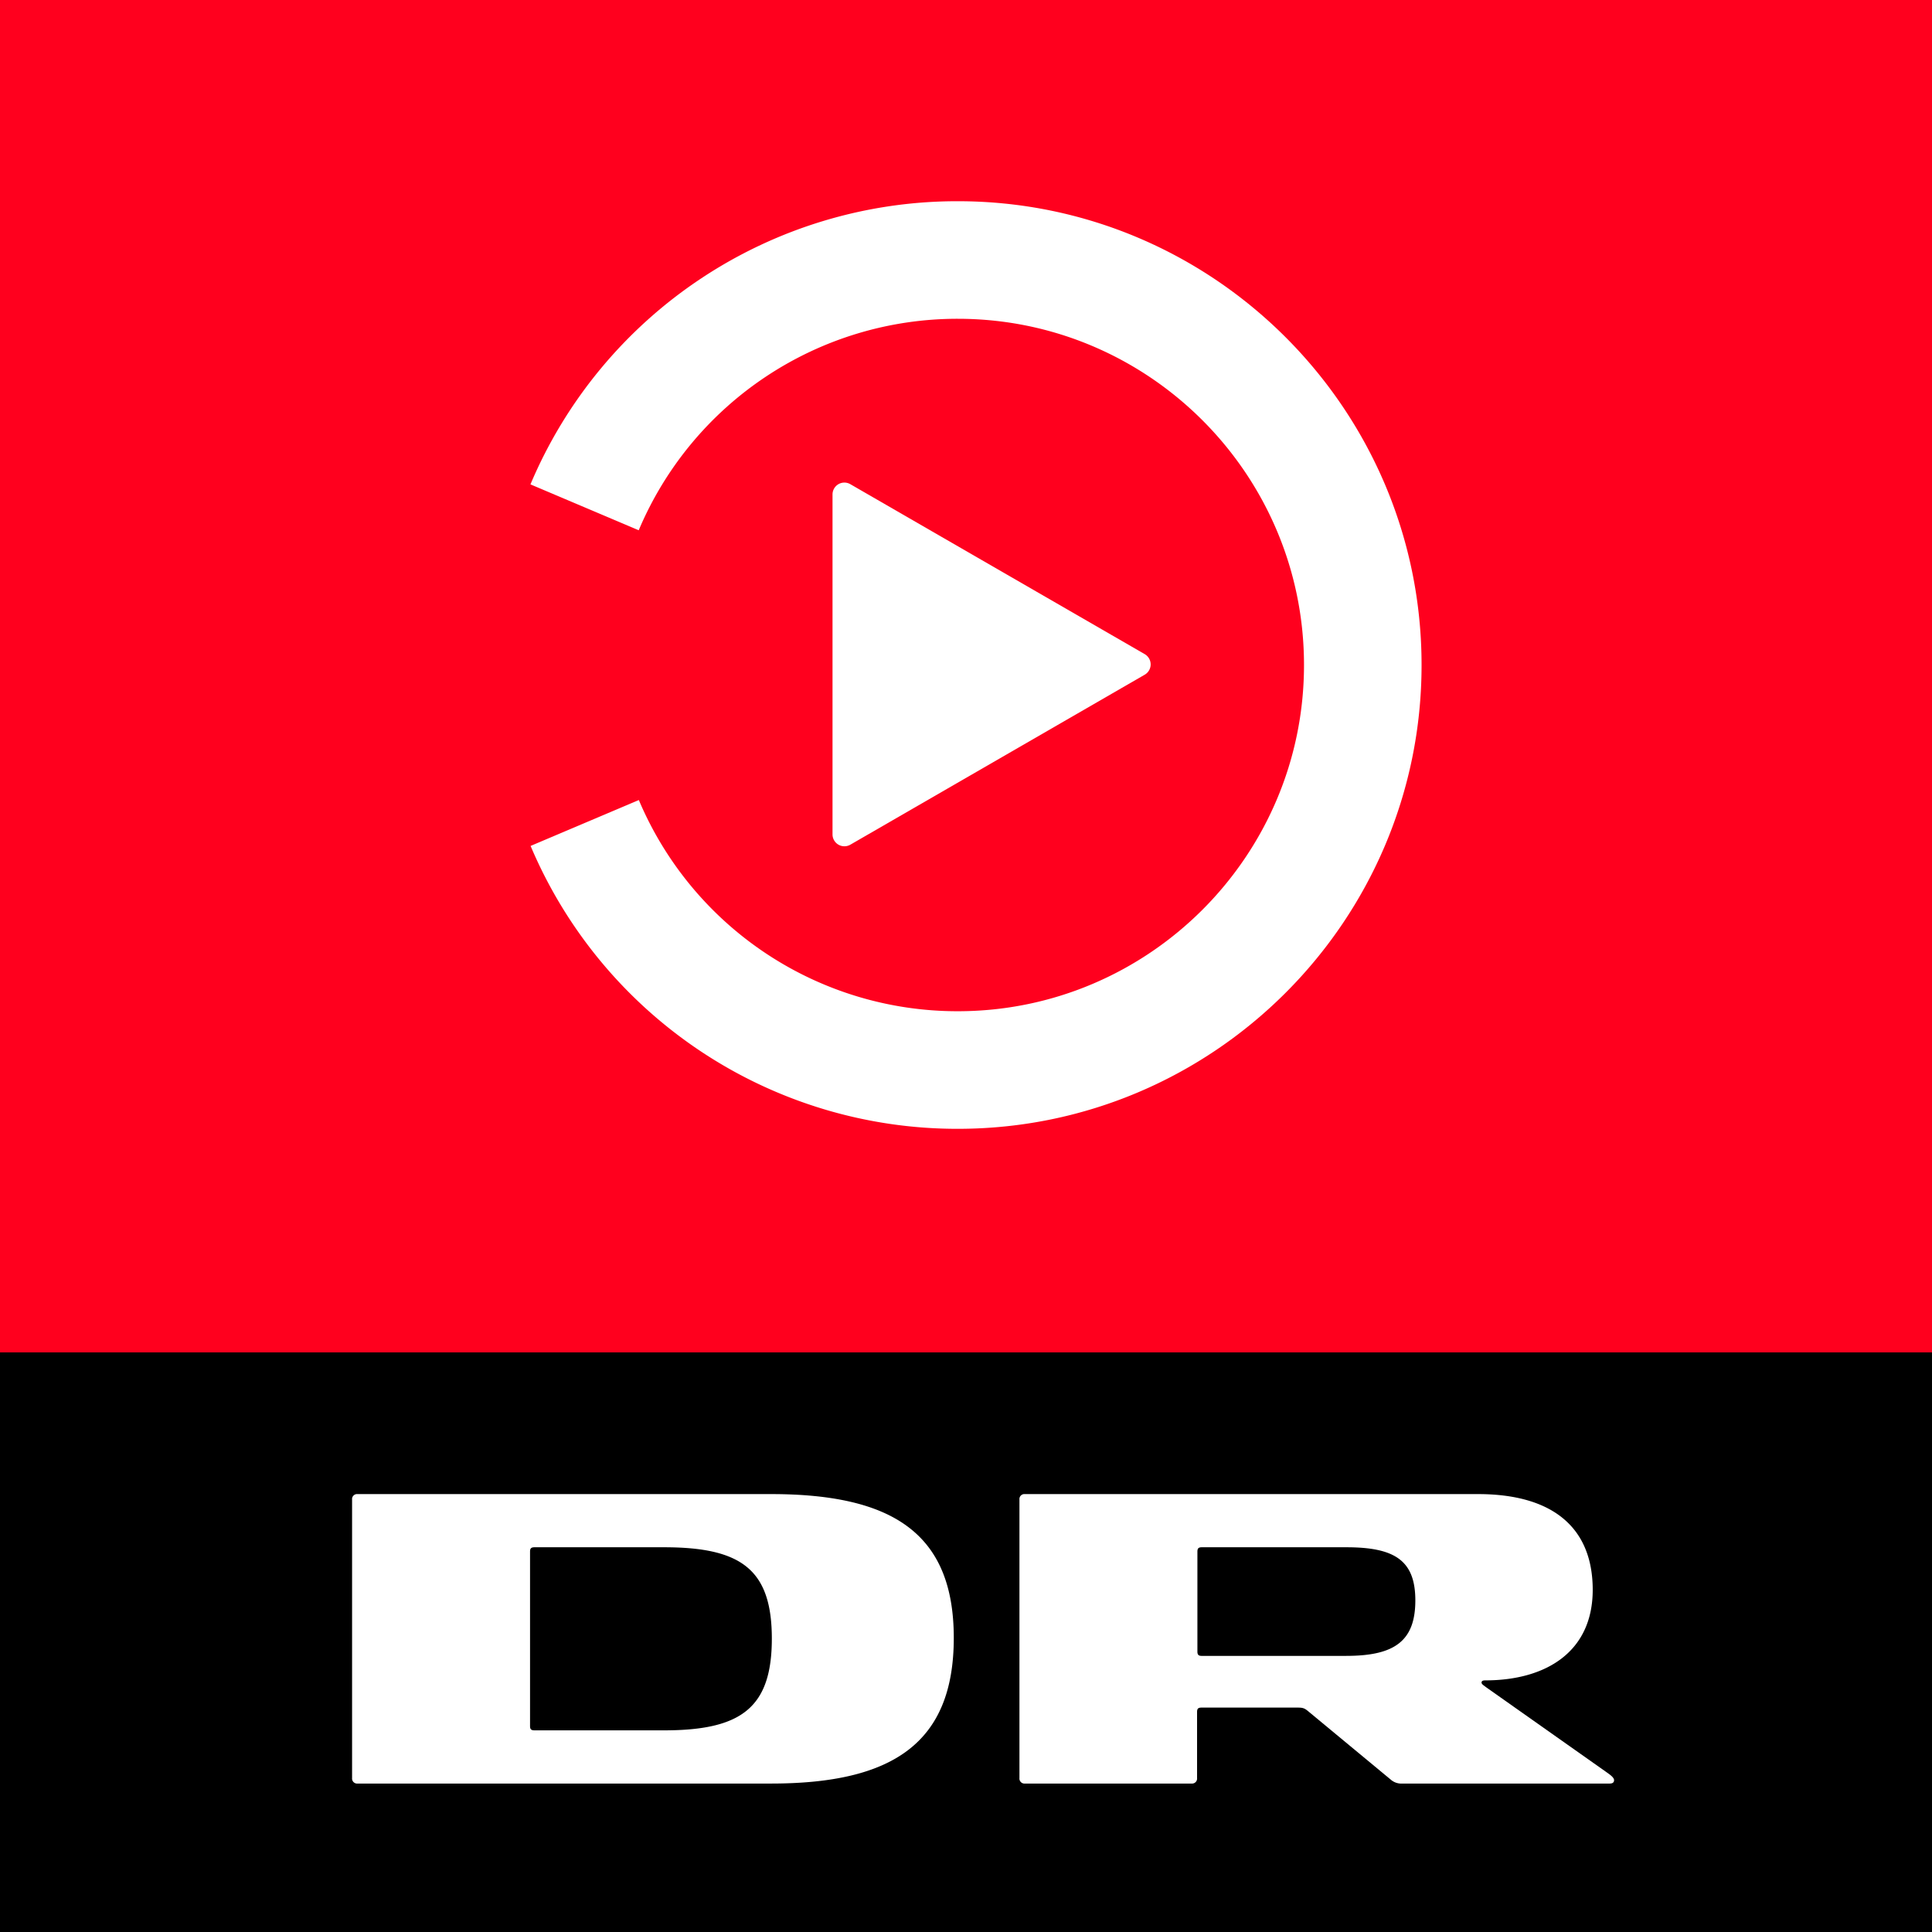
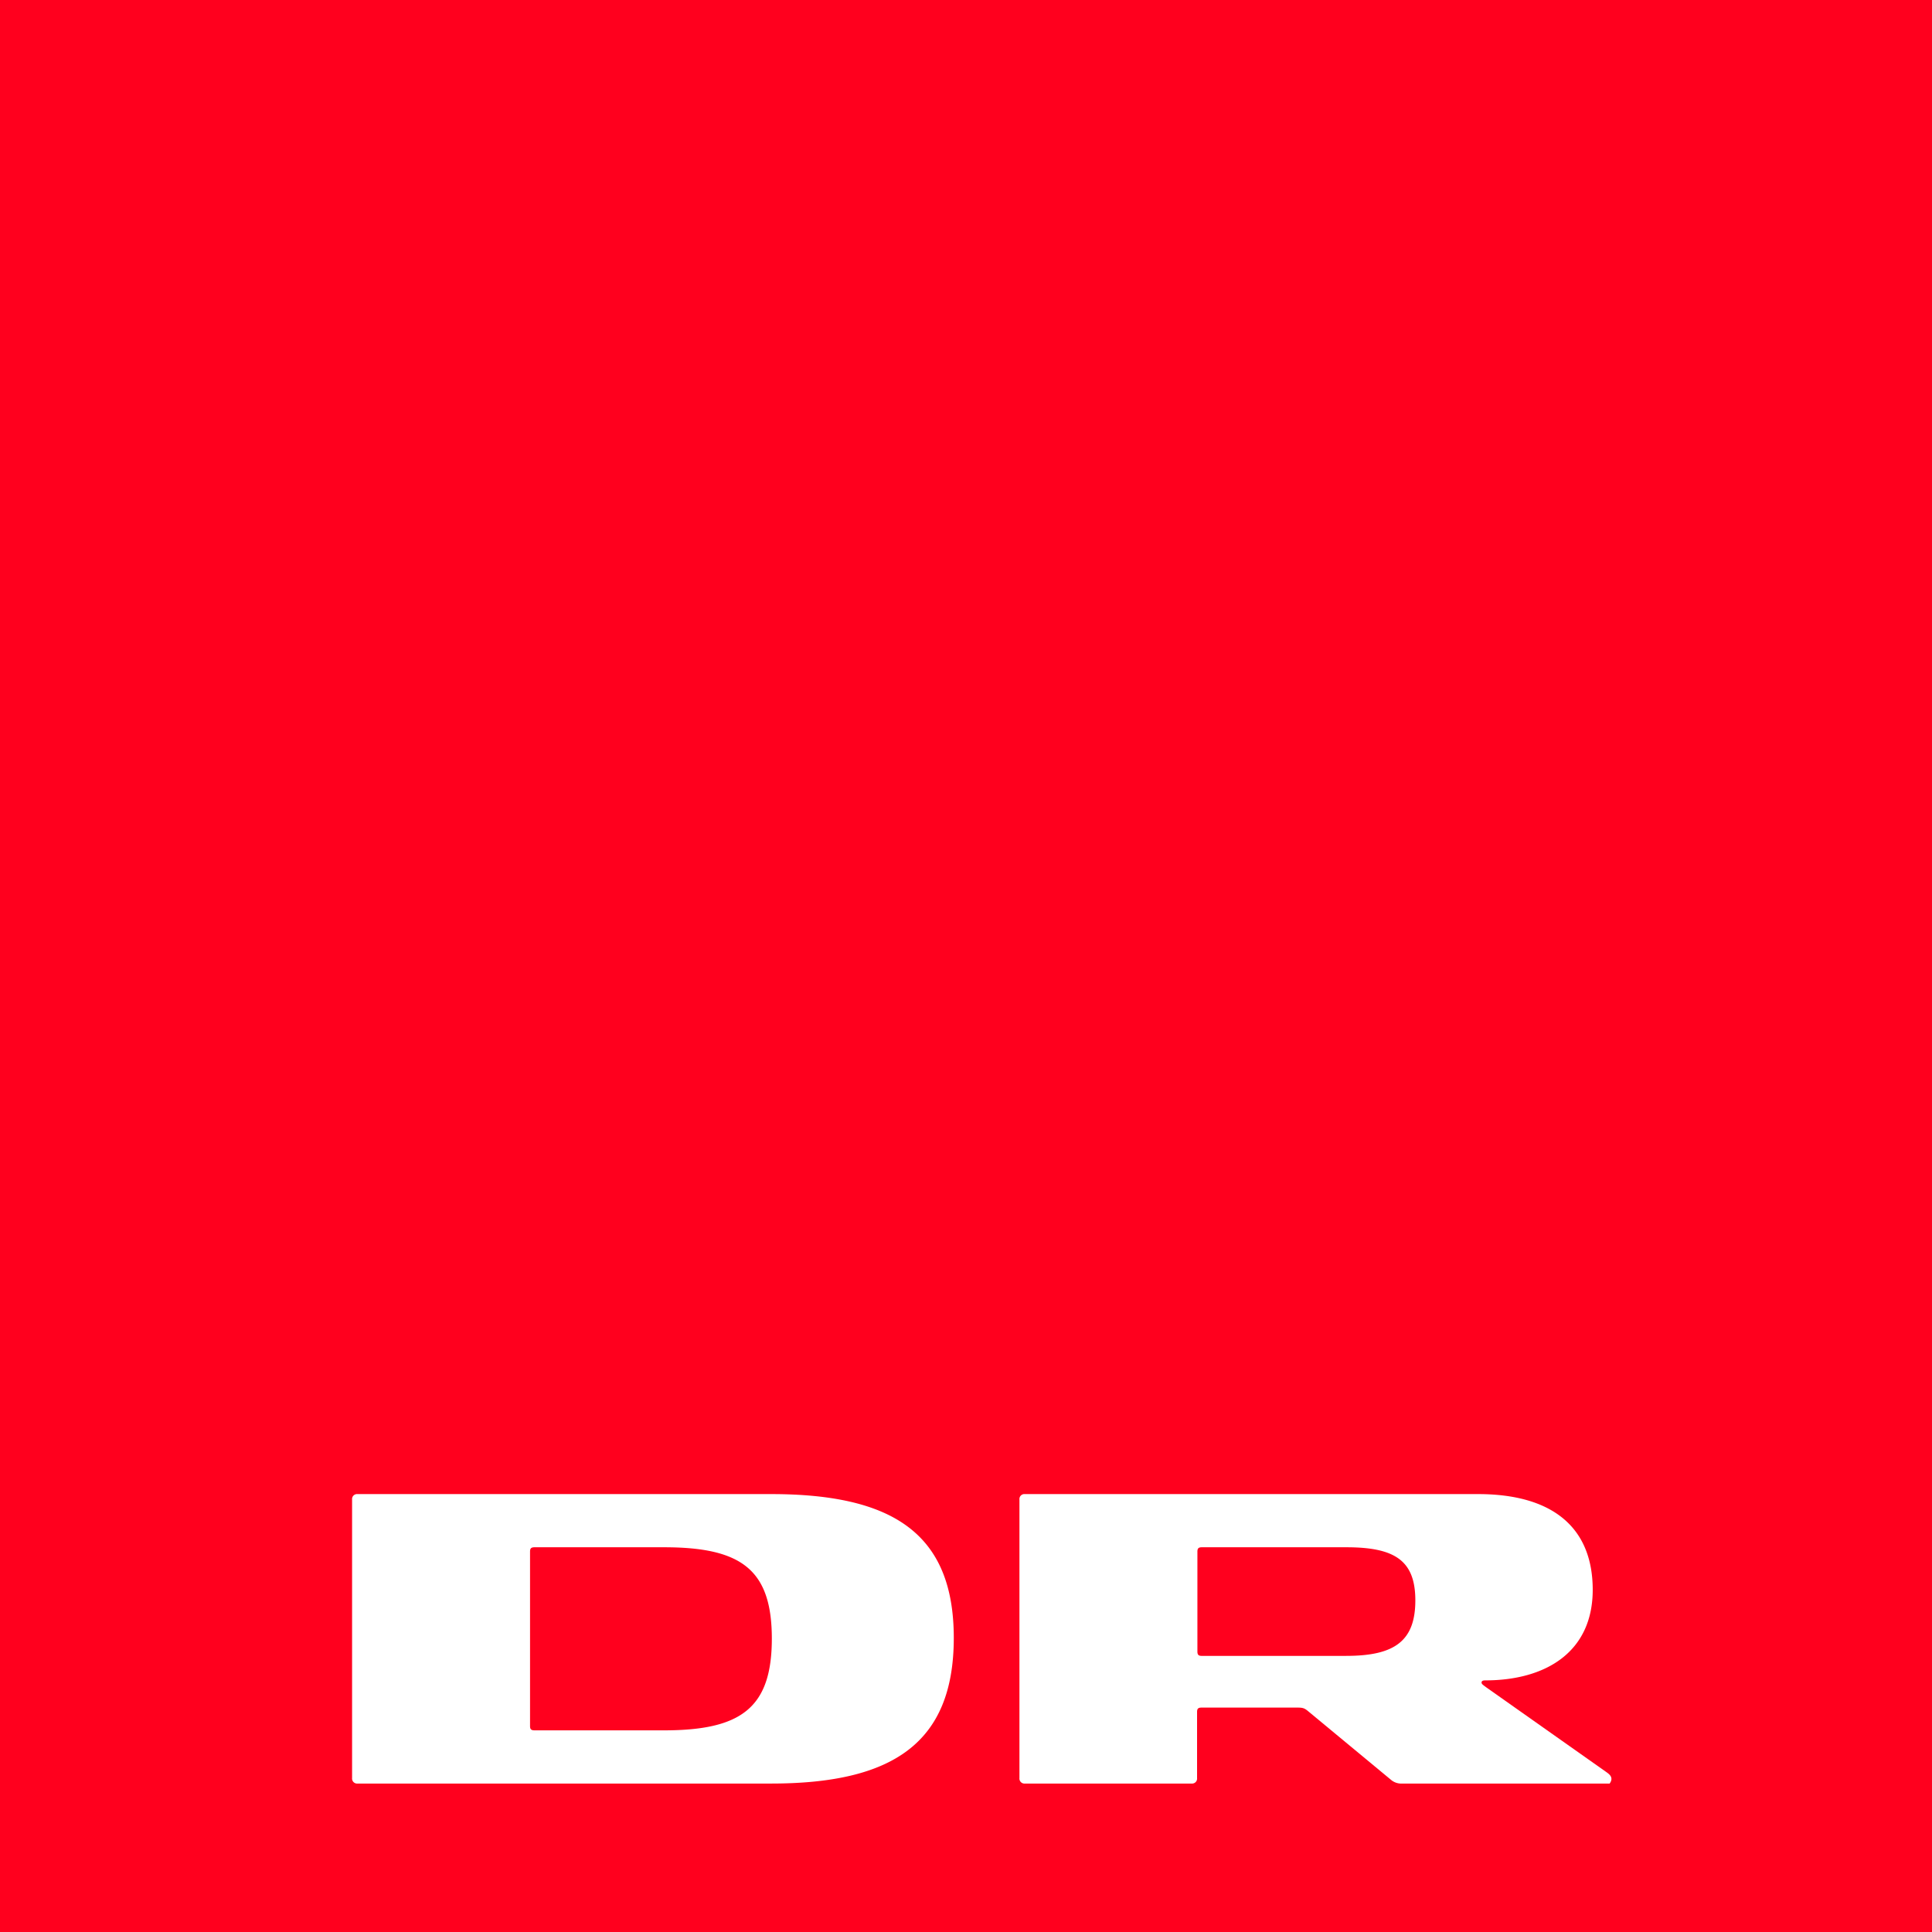
<svg xmlns="http://www.w3.org/2000/svg" id="Primaer_logo" data-name="Primaer logo" viewBox="0 0 800 800">
  <defs>
    <style>.cls-1{fill:#ff001e;}.cls-2{fill:#fff;}</style>
  </defs>
  <title>DRTV_logo_primaer_RGB</title>
  <g id="DR1">
    <path class="cls-1" d="M0,0V800H800V0Z" />
  </g>
  <g id="Koncernlogo">
-     <rect y="560" width="800" height="240" />
    <path class="cls-2" d="M319.27,618.67H148.07a2.07,2.07,0,0,0-2.28,2.27v115.3a2.09,2.09,0,0,0,2.28,2.29h171.2c50.29,0,75.67-16.71,75.67-60.31C394.94,634.92,369.56,618.67,319.27,618.67ZM274.94,716.5H221.31c-1.52,0-1.83-.61-1.83-1.83V642.51c0-1.2.31-1.82,1.83-1.82h53.63c31.89,0,44.66,9.11,44.66,37.83S306.83,716.5,274.94,716.5Z" />
-     <path class="cls-2" d="M665,733.67l-49.52-34.94c-1.22-.92-2-1.37-2-2s.46-.92,1.53-.92c25,0,44.5-11.69,44.5-37.51S642.86,618.67,612,618.67H424.4a2.06,2.06,0,0,0-2.27,2.27v115.3a2.08,2.08,0,0,0,2.27,2.29h69a2.08,2.08,0,0,0,2.28-2.29V708.9c0-1.37.46-1.82,1.83-1.82h39.73c2,0,2.73.15,4.1,1.22l34.49,28.56a6.6,6.6,0,0,0,4.85,1.67h85.84q1.83,0,1.83-1.38C668.39,735.94,666.26,734.58,665,733.67Zm-107.54-48H497.65c-1.37,0-1.83-.46-1.83-1.82V642.51c0-1.36.46-1.82,1.83-1.82H557.5c20.06,0,28.56,5.48,28.56,22C586.06,679.43,577.56,685.66,557.5,685.66Z" />
+     <path class="cls-2" d="M665,733.67l-49.52-34.94c-1.22-.92-2-1.37-2-2s.46-.92,1.53-.92c25,0,44.5-11.69,44.5-37.51S642.86,618.67,612,618.67H424.4a2.06,2.06,0,0,0-2.27,2.27v115.3a2.08,2.08,0,0,0,2.27,2.29h69a2.08,2.08,0,0,0,2.28-2.29V708.9c0-1.37.46-1.82,1.83-1.82h39.73c2,0,2.73.15,4.1,1.22l34.49,28.56a6.6,6.6,0,0,0,4.85,1.67h85.84C668.39,735.94,666.26,734.58,665,733.67Zm-107.54-48H497.65c-1.37,0-1.83-.46-1.83-1.82V642.51c0-1.36.46-1.82,1.83-1.82H557.5c20.06,0,28.56,5.48,28.56,22C586.06,679.43,577.56,685.66,557.5,685.66Z" />
  </g>
  <g id="TV">
-     <path class="cls-2" d="M352.12,349.76,474,279.38a4.92,4.92,0,0,0,0-8.52l-121.9-70.37a4.91,4.91,0,0,0-7.37,4.26V345.5A4.92,4.92,0,0,0,352.12,349.76Z" />
-     <path class="cls-2" d="M396.59,467.42A191.8,191.8,0,0,1,219.71,350.28l44.82-19a143.2,143.2,0,0,0,132.06,87.45c79.06,0,143.37-64.31,143.37-143.36S475.65,132,396.59,132a143.2,143.2,0,0,0-132.11,87.57l-44.83-19A191.77,191.77,0,0,1,396.59,83.32c105.9,0,192.05,86.15,192.05,192.05S502.49,467.42,396.59,467.42Z" />
-   </g>
+     </g>
</svg>